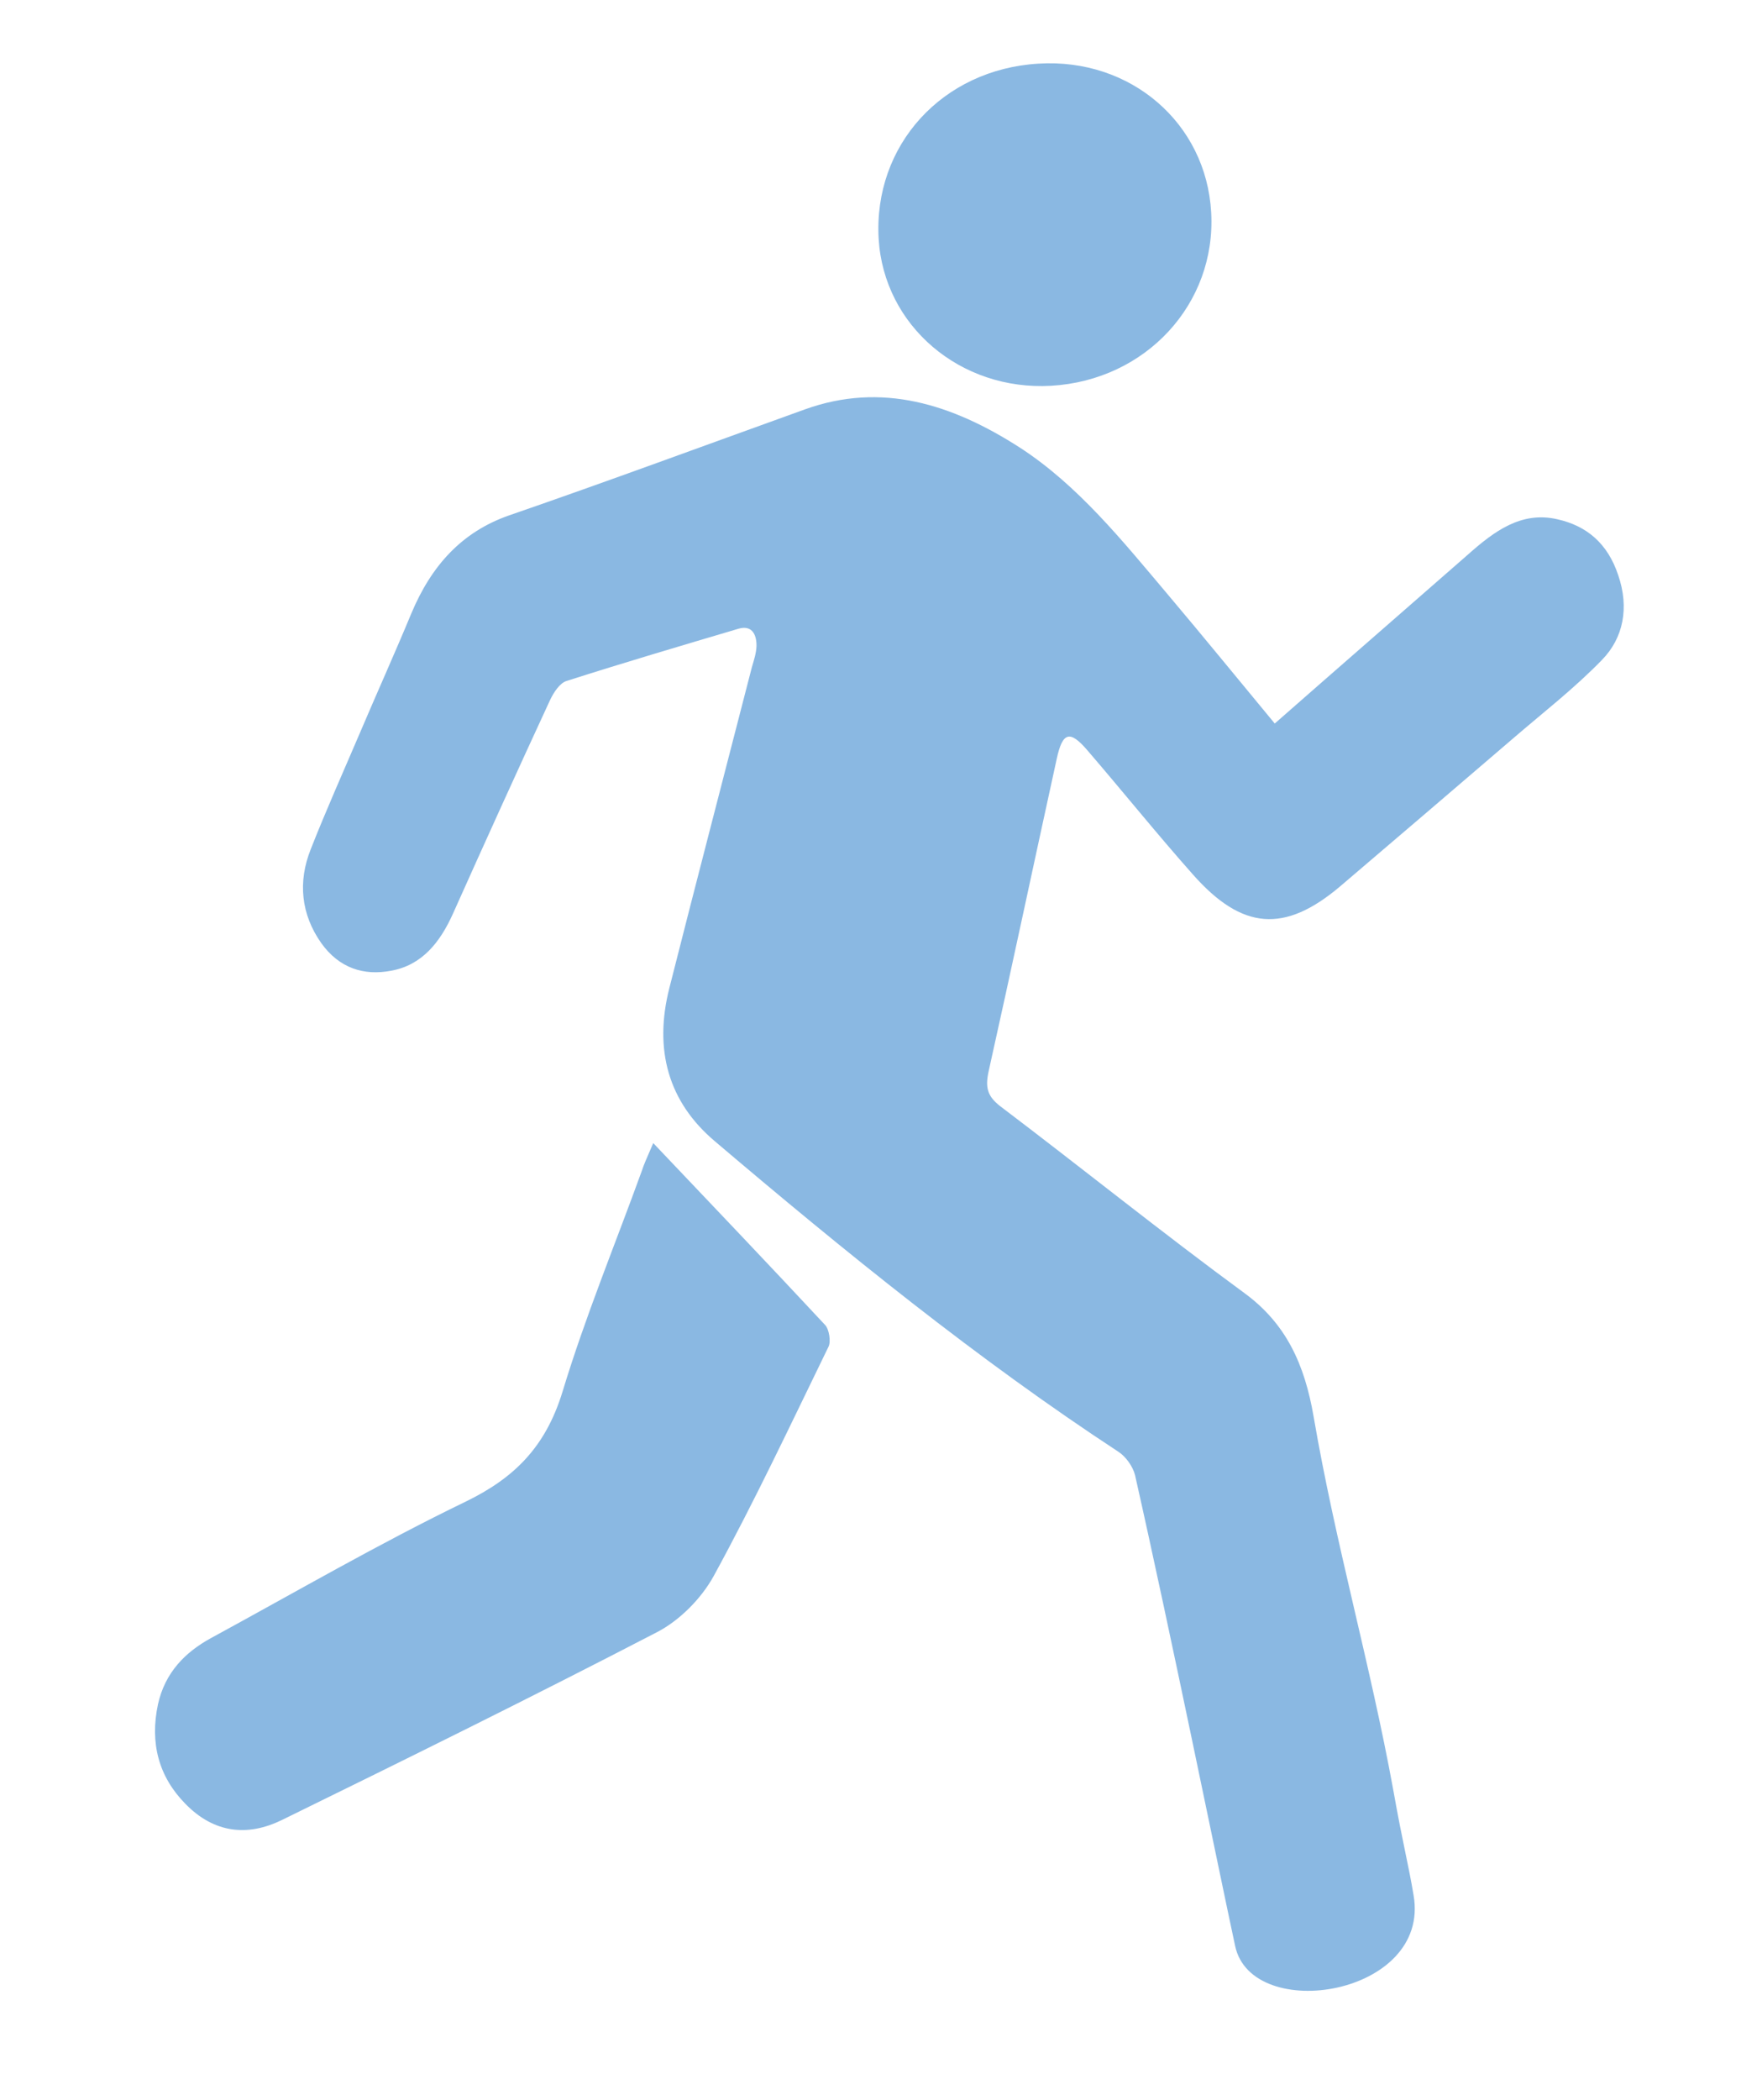
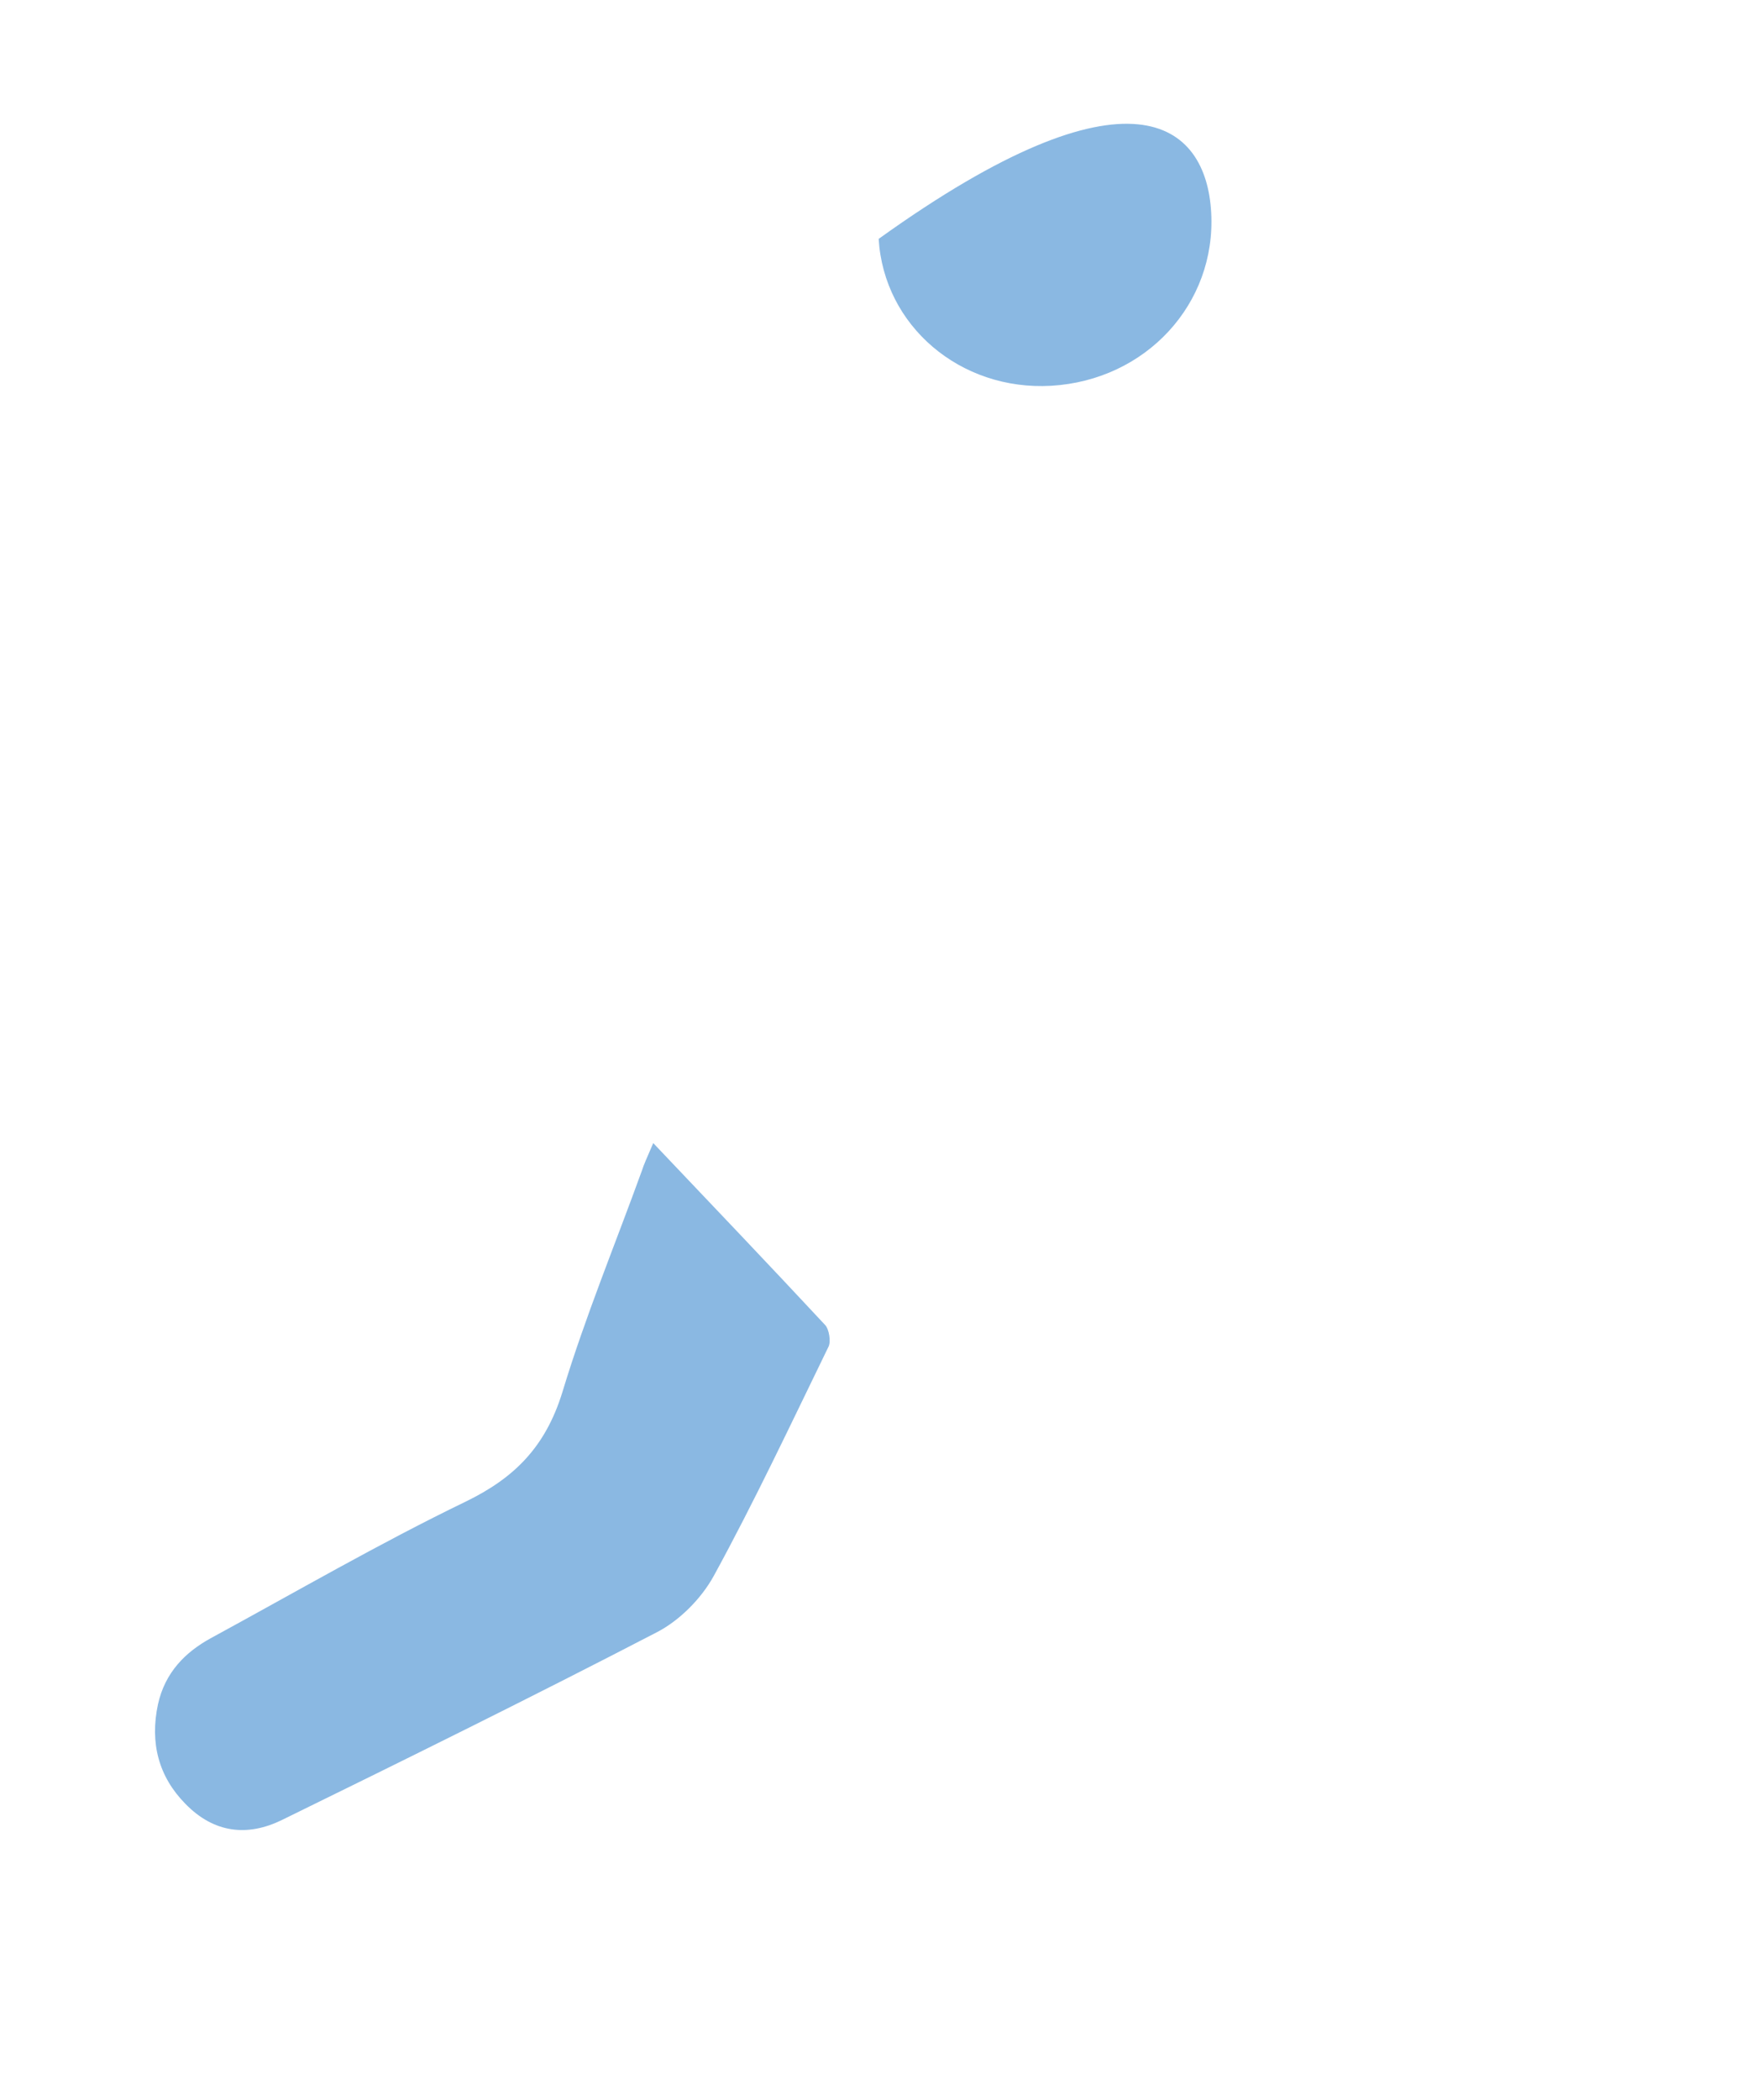
<svg xmlns="http://www.w3.org/2000/svg" width="73" height="87" viewBox="0 0 73 87" fill="none">
  <g clip-path="url(#clip0_1222_257)">
-     <path d="M51.173 80.611C50.478 77.384 48.493 67.602 47.024 61.1C46.935 60.743 46.638 60.332 46.344 60.141C40.498 56.309 35.015 51.857 29.611 47.269C27.69 45.642 27.079 43.486 27.734 40.917C28.855 36.491 30.012 32.062 31.151 27.634C31.234 27.352 31.334 27.05 31.342 26.756C31.347 26.225 31.113 25.9 30.612 26.039C28.234 26.743 25.856 27.446 23.483 28.204C23.196 28.286 22.94 28.677 22.787 29.003C21.431 31.932 20.095 34.878 18.777 37.822C18.233 39.045 17.476 39.978 16.211 40.209C15.074 40.428 14.05 40.105 13.306 39.06C12.476 37.877 12.329 36.537 12.878 35.167C13.514 33.55 14.226 31.963 14.902 30.38C15.607 28.72 16.351 27.076 17.038 25.418C17.876 23.416 19.141 22.033 21.08 21.353C25.191 19.934 29.258 18.429 33.346 16.958C36.527 15.811 39.448 16.739 42.249 18.538C44.66 20.101 46.498 22.395 48.386 24.63C49.858 26.373 51.296 28.139 52.813 29.97C55.527 27.587 58.175 25.284 60.804 22.983C61.889 22.019 63.02 21.16 64.525 21.51C65.727 21.779 66.605 22.5 67.045 23.831C67.505 25.177 67.257 26.427 66.37 27.335C65.215 28.526 63.913 29.529 62.674 30.599C60.295 32.638 57.916 34.677 55.519 36.718C53.223 38.658 51.464 38.534 49.422 36.223C47.939 34.553 46.519 32.786 45.05 31.079C44.325 30.233 44.021 30.317 43.779 31.439C42.832 35.756 41.921 40.07 40.956 44.39C40.816 45.043 40.906 45.401 41.423 45.809C44.813 48.375 48.14 51.057 51.561 53.566C53.282 54.828 54.05 56.511 54.422 58.672C55.337 64 56.759 68.859 57.727 74.165C58.126 76.414 58.348 77.198 58.566 78.513C59.277 82.671 51.868 83.838 51.173 80.611Z" fill="#8AB8E2" />
    <path d="M27.064 47.349C29.517 49.932 31.868 52.396 34.184 54.883C34.347 55.05 34.434 55.572 34.325 55.784C32.773 58.97 31.261 62.189 29.571 65.279C29.039 66.245 28.131 67.136 27.22 67.608C22.07 70.279 16.873 72.844 11.675 75.391C10.27 76.075 8.879 75.952 7.675 74.713C6.575 73.593 6.203 72.201 6.545 70.595C6.841 69.267 7.681 68.436 8.729 67.86C12.242 65.95 15.708 63.935 19.293 62.201C21.26 61.244 22.592 59.982 23.306 57.645C24.256 54.516 25.496 51.524 26.601 48.472C26.671 48.246 26.778 48.016 27.064 47.349Z" fill="#8AB8E2" />
-     <path d="M50.179 8.795C50.395 12.58 47.481 15.75 43.55 15.98C39.783 16.195 36.619 13.497 36.403 9.895C36.179 6.019 39.04 2.872 43.026 2.636C46.846 2.399 49.973 5.1 50.179 8.795Z" fill="#8AB8E2" />
+     <path d="M50.179 8.795C50.395 12.58 47.481 15.75 43.55 15.98C39.783 16.195 36.619 13.497 36.403 9.895C46.846 2.399 49.973 5.1 50.179 8.795Z" fill="#8AB8E2" />
  </g>
  <defs>
    <clipPath id="clip0_1222_257">
      <rect width="65.086" height="80.582" fill="white" transform="translate(0.152 6.724) rotate(-5.471)" />
    </clipPath>
  </defs>
</svg>